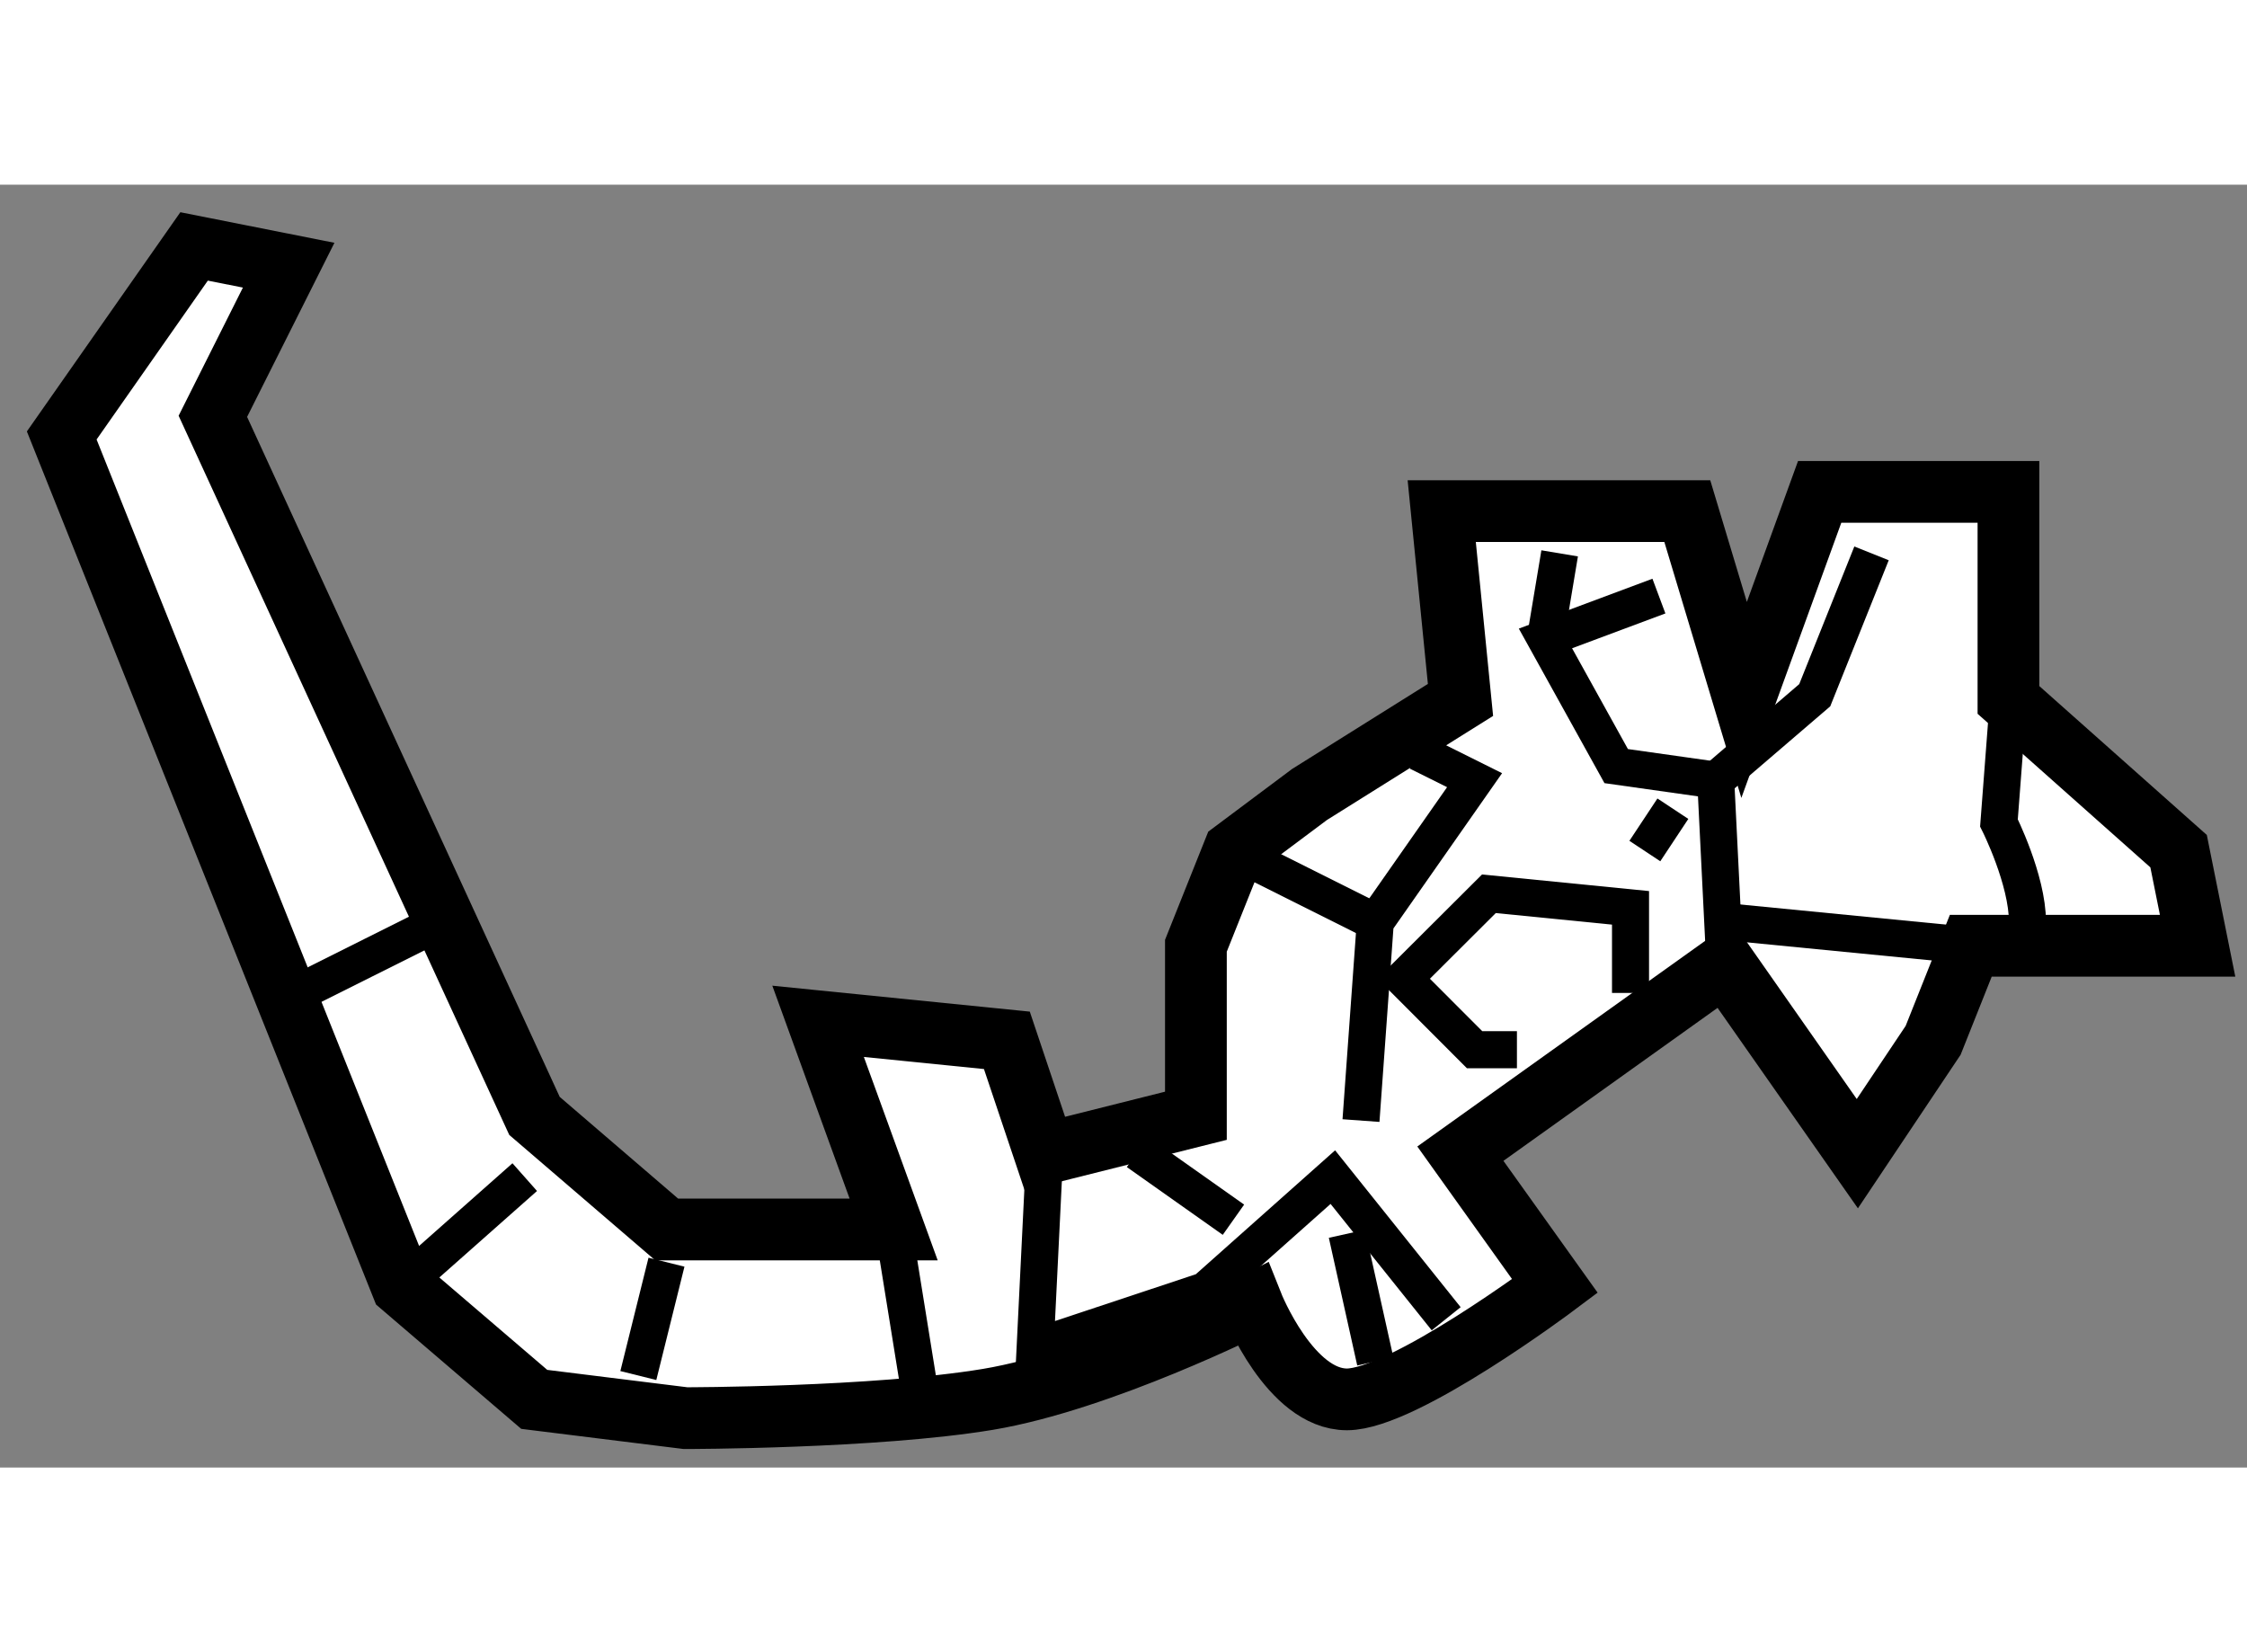
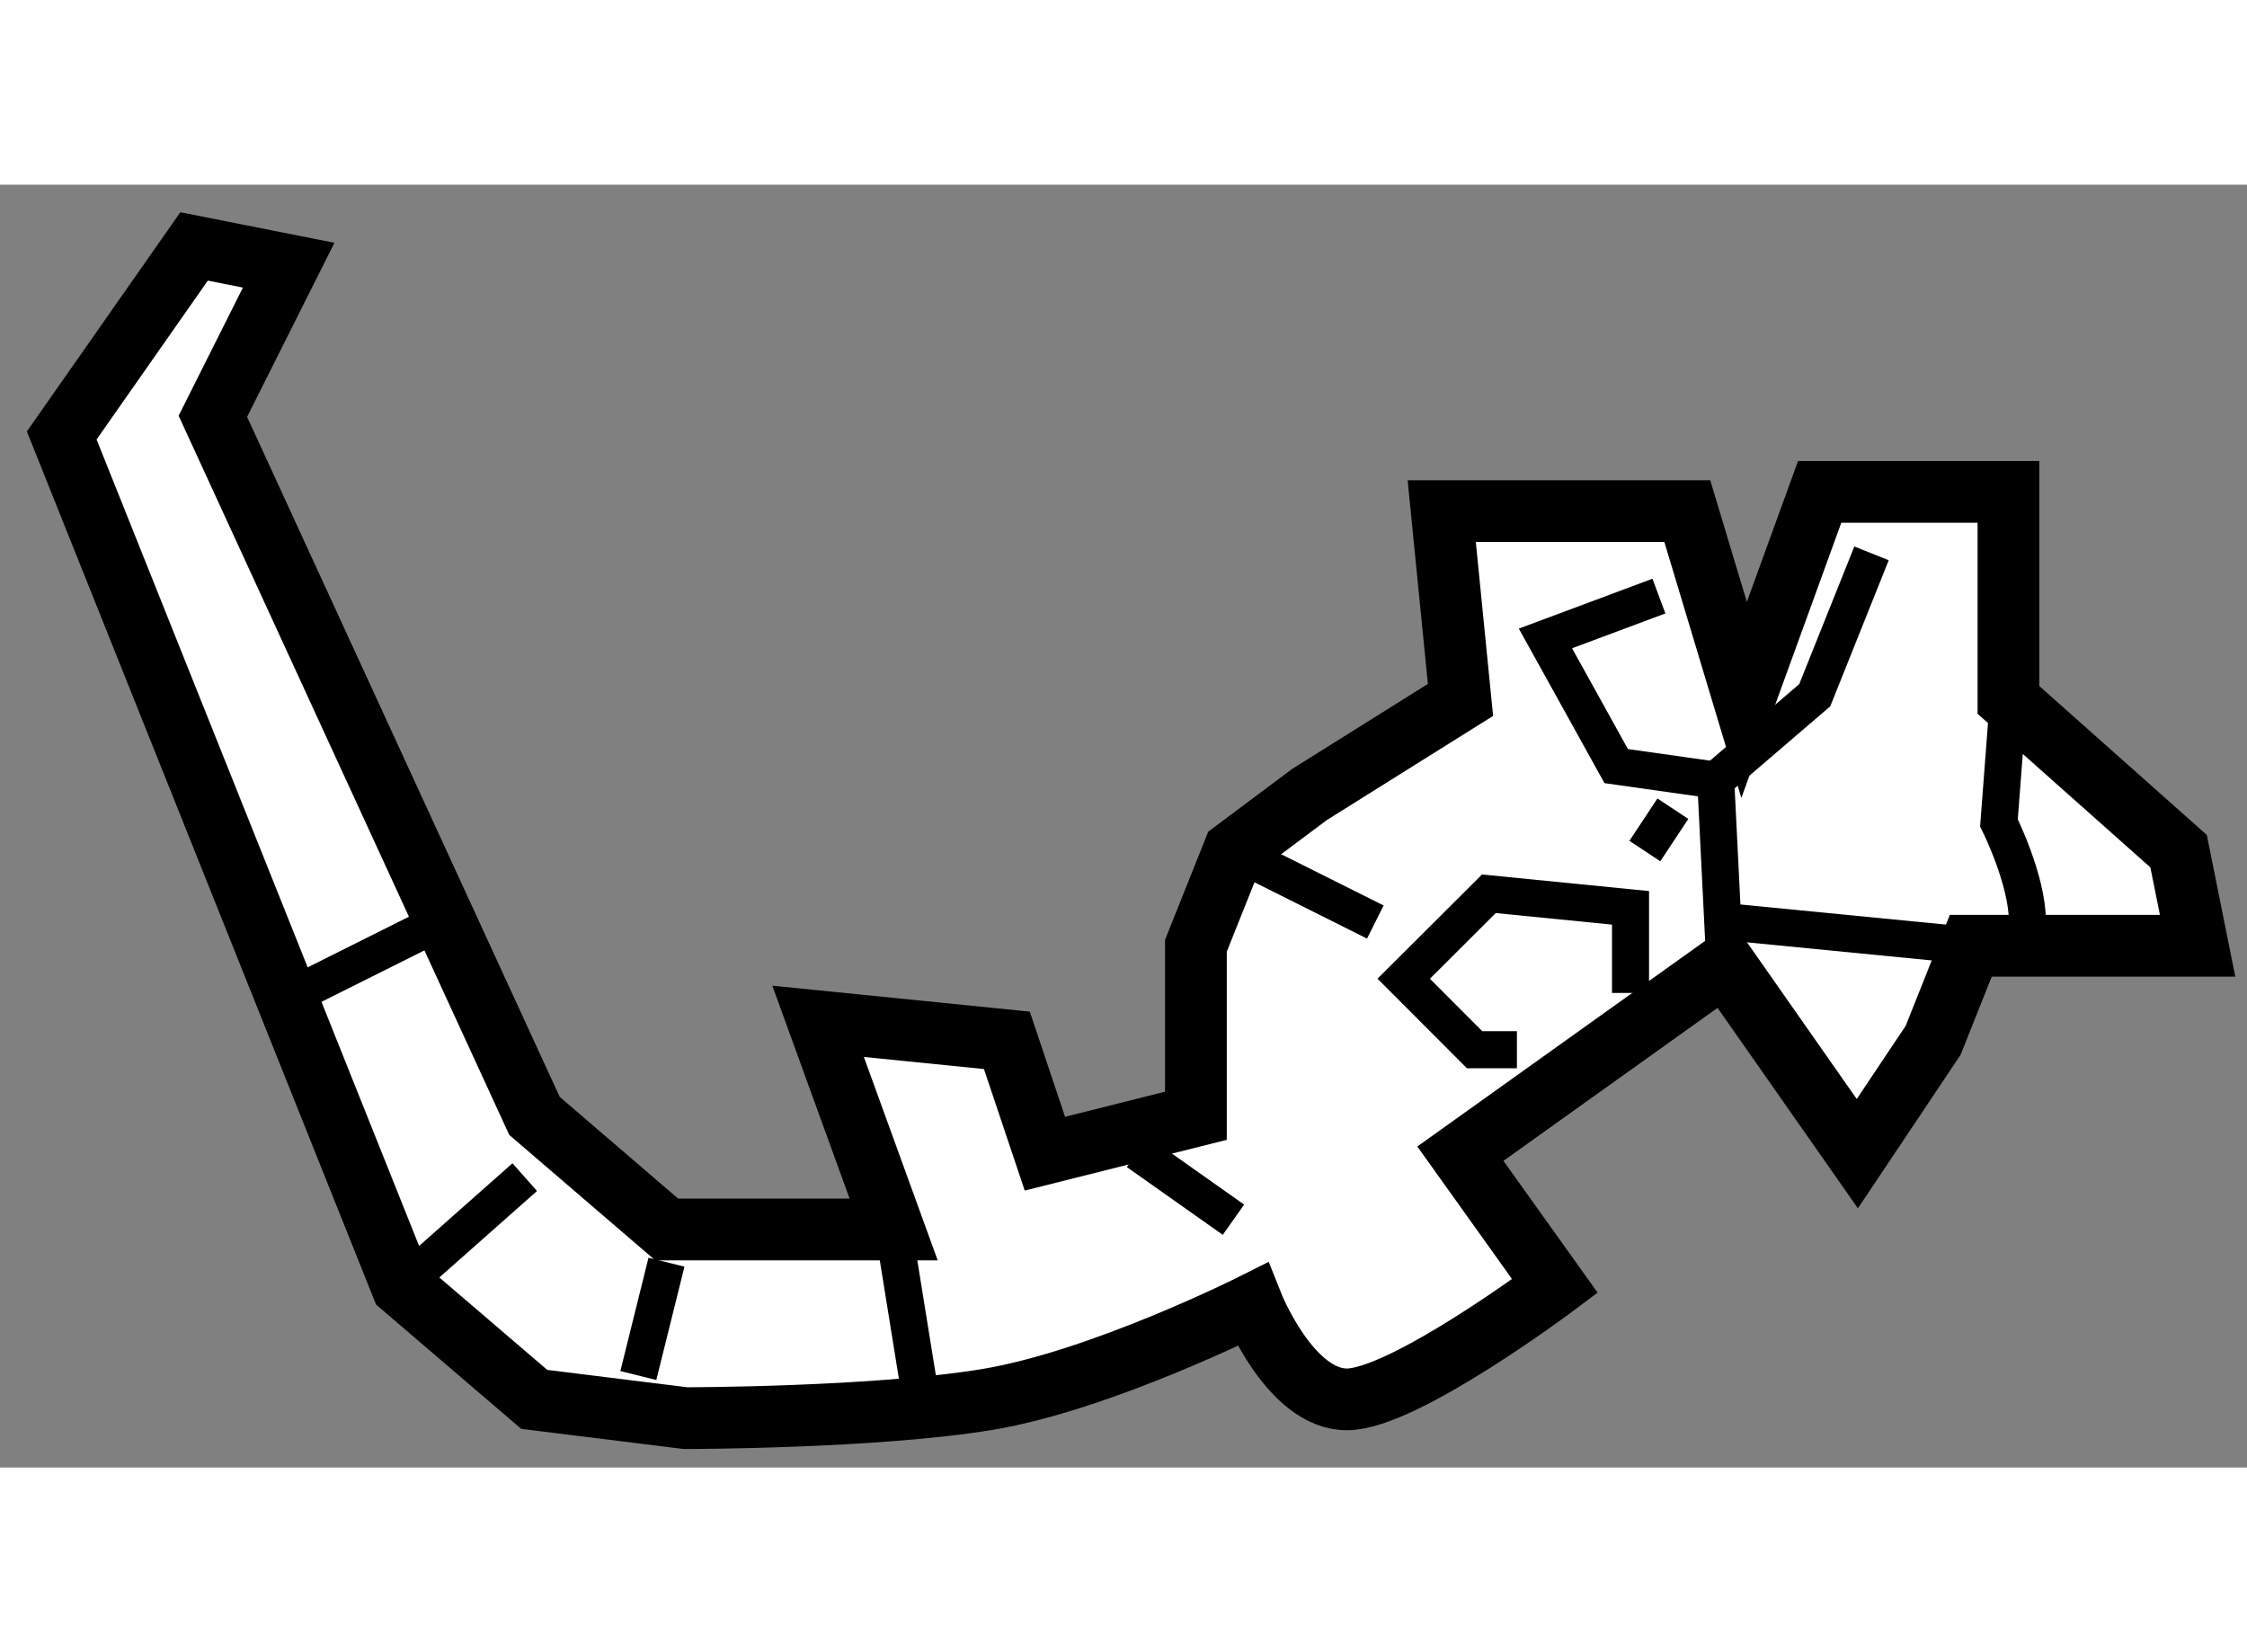
<svg xmlns="http://www.w3.org/2000/svg" version="1.1" x="0px" y="0px" width="244.8px" height="180px" viewBox="99.324 89.966 18.199 10.39" enable-background="new 0 0 244.8 180" xml:space="preserve">
  <rect x="99.324" y="89.966" width="18.199" height="10.39" fill="#808080" stroke="none" />
  <g>
    <path fill="#FFFFFF" stroke="#000000" stroke-width="0.5" d="M101.048,91.842l0.614-1.224l-0.766-0.152l-1.072,1.531l2.755,6.889    l1.072,0.918l1.225,0.152c0,0,1.531,0,2.449-0.152c0.918-0.153,2.143-0.768,2.143-0.768s0.305,0.768,0.765,0.768    s1.685-0.918,1.685-0.918l-0.766-1.072l2.143-1.531l1.072,1.531l0.614-0.918l0.305-0.766h1.837l-0.154-0.766l-1.378-1.225v-1.685    h-1.529l-0.612,1.685l-0.46-1.529h-1.989l0.152,1.529l-1.223,0.766l-0.614,0.459l-0.306,0.766v1.377l-1.223,0.307l-0.308-0.918    l-1.529-0.154l0.612,1.686h-1.838l-1.071-0.92L101.048,91.842z" />
    <line fill="none" stroke="#000000" stroke-width="0.3" x1="106.789" y1="99.84" x2="106.561" y2="98.426" />
    <line fill="none" stroke="#000000" stroke-width="0.3" x1="104.494" y1="99.611" x2="104.722" y2="98.693" />
    <line fill="none" stroke="#000000" stroke-width="0.3" x1="102.579" y1="98.885" x2="103.574" y2="98.004" />
    <line fill="none" stroke="#000000" stroke-width="0.3" x1="101.737" y1="96.512" x2="102.885" y2="95.938" />
    <polyline fill="none" stroke="#000000" stroke-width="0.3" points="113.294,96.281 113.22,94.789 114.022,94.101 114.482,92.952       " />
    <polyline fill="none" stroke="#000000" stroke-width="0.3" points="113.22,94.789 112.414,94.675 111.841,93.641 112.76,93.298       " />
-     <line fill="none" stroke="#000000" stroke-width="0.3" x1="111.841" y1="93.641" x2="111.956" y2="92.952" />
    <line fill="none" stroke="#000000" stroke-width="0.3" x1="115.285" y1="96.129" x2="113.333" y2="95.938" />
    <path fill="none" stroke="#000000" stroke-width="0.3" d="M115.745,95.938c0-0.344-0.231-0.803-0.231-0.803l0.076-0.996" />
    <polyline fill="none" stroke="#000000" stroke-width="0.3" points="112.53,96.512 112.53,95.823 111.383,95.709 110.693,96.397     111.267,96.972 111.61,96.972   " />
    <line fill="none" stroke="#000000" stroke-width="0.3" x1="112.873" y1="95.02" x2="112.646" y2="95.363" />
-     <polyline fill="none" stroke="#000000" stroke-width="0.3" points="111.037,99.151 110.119,98.004 109.086,98.923 107.708,99.381     107.785,97.813   " />
-     <line fill="none" stroke="#000000" stroke-width="0.3" x1="110.233" y1="98.463" x2="110.463" y2="99.497" />
-     <polyline fill="none" stroke="#000000" stroke-width="0.3" points="110.347,97.546 110.463,95.938 111.267,94.789 110.809,94.561       " />
    <line fill="none" stroke="#000000" stroke-width="0.3" x1="109.314" y1="95.363" x2="110.463" y2="95.938" />
    <line fill="none" stroke="#000000" stroke-width="0.3" x1="108.537" y1="97.8" x2="109.314" y2="98.349" />
  </g>
</svg>